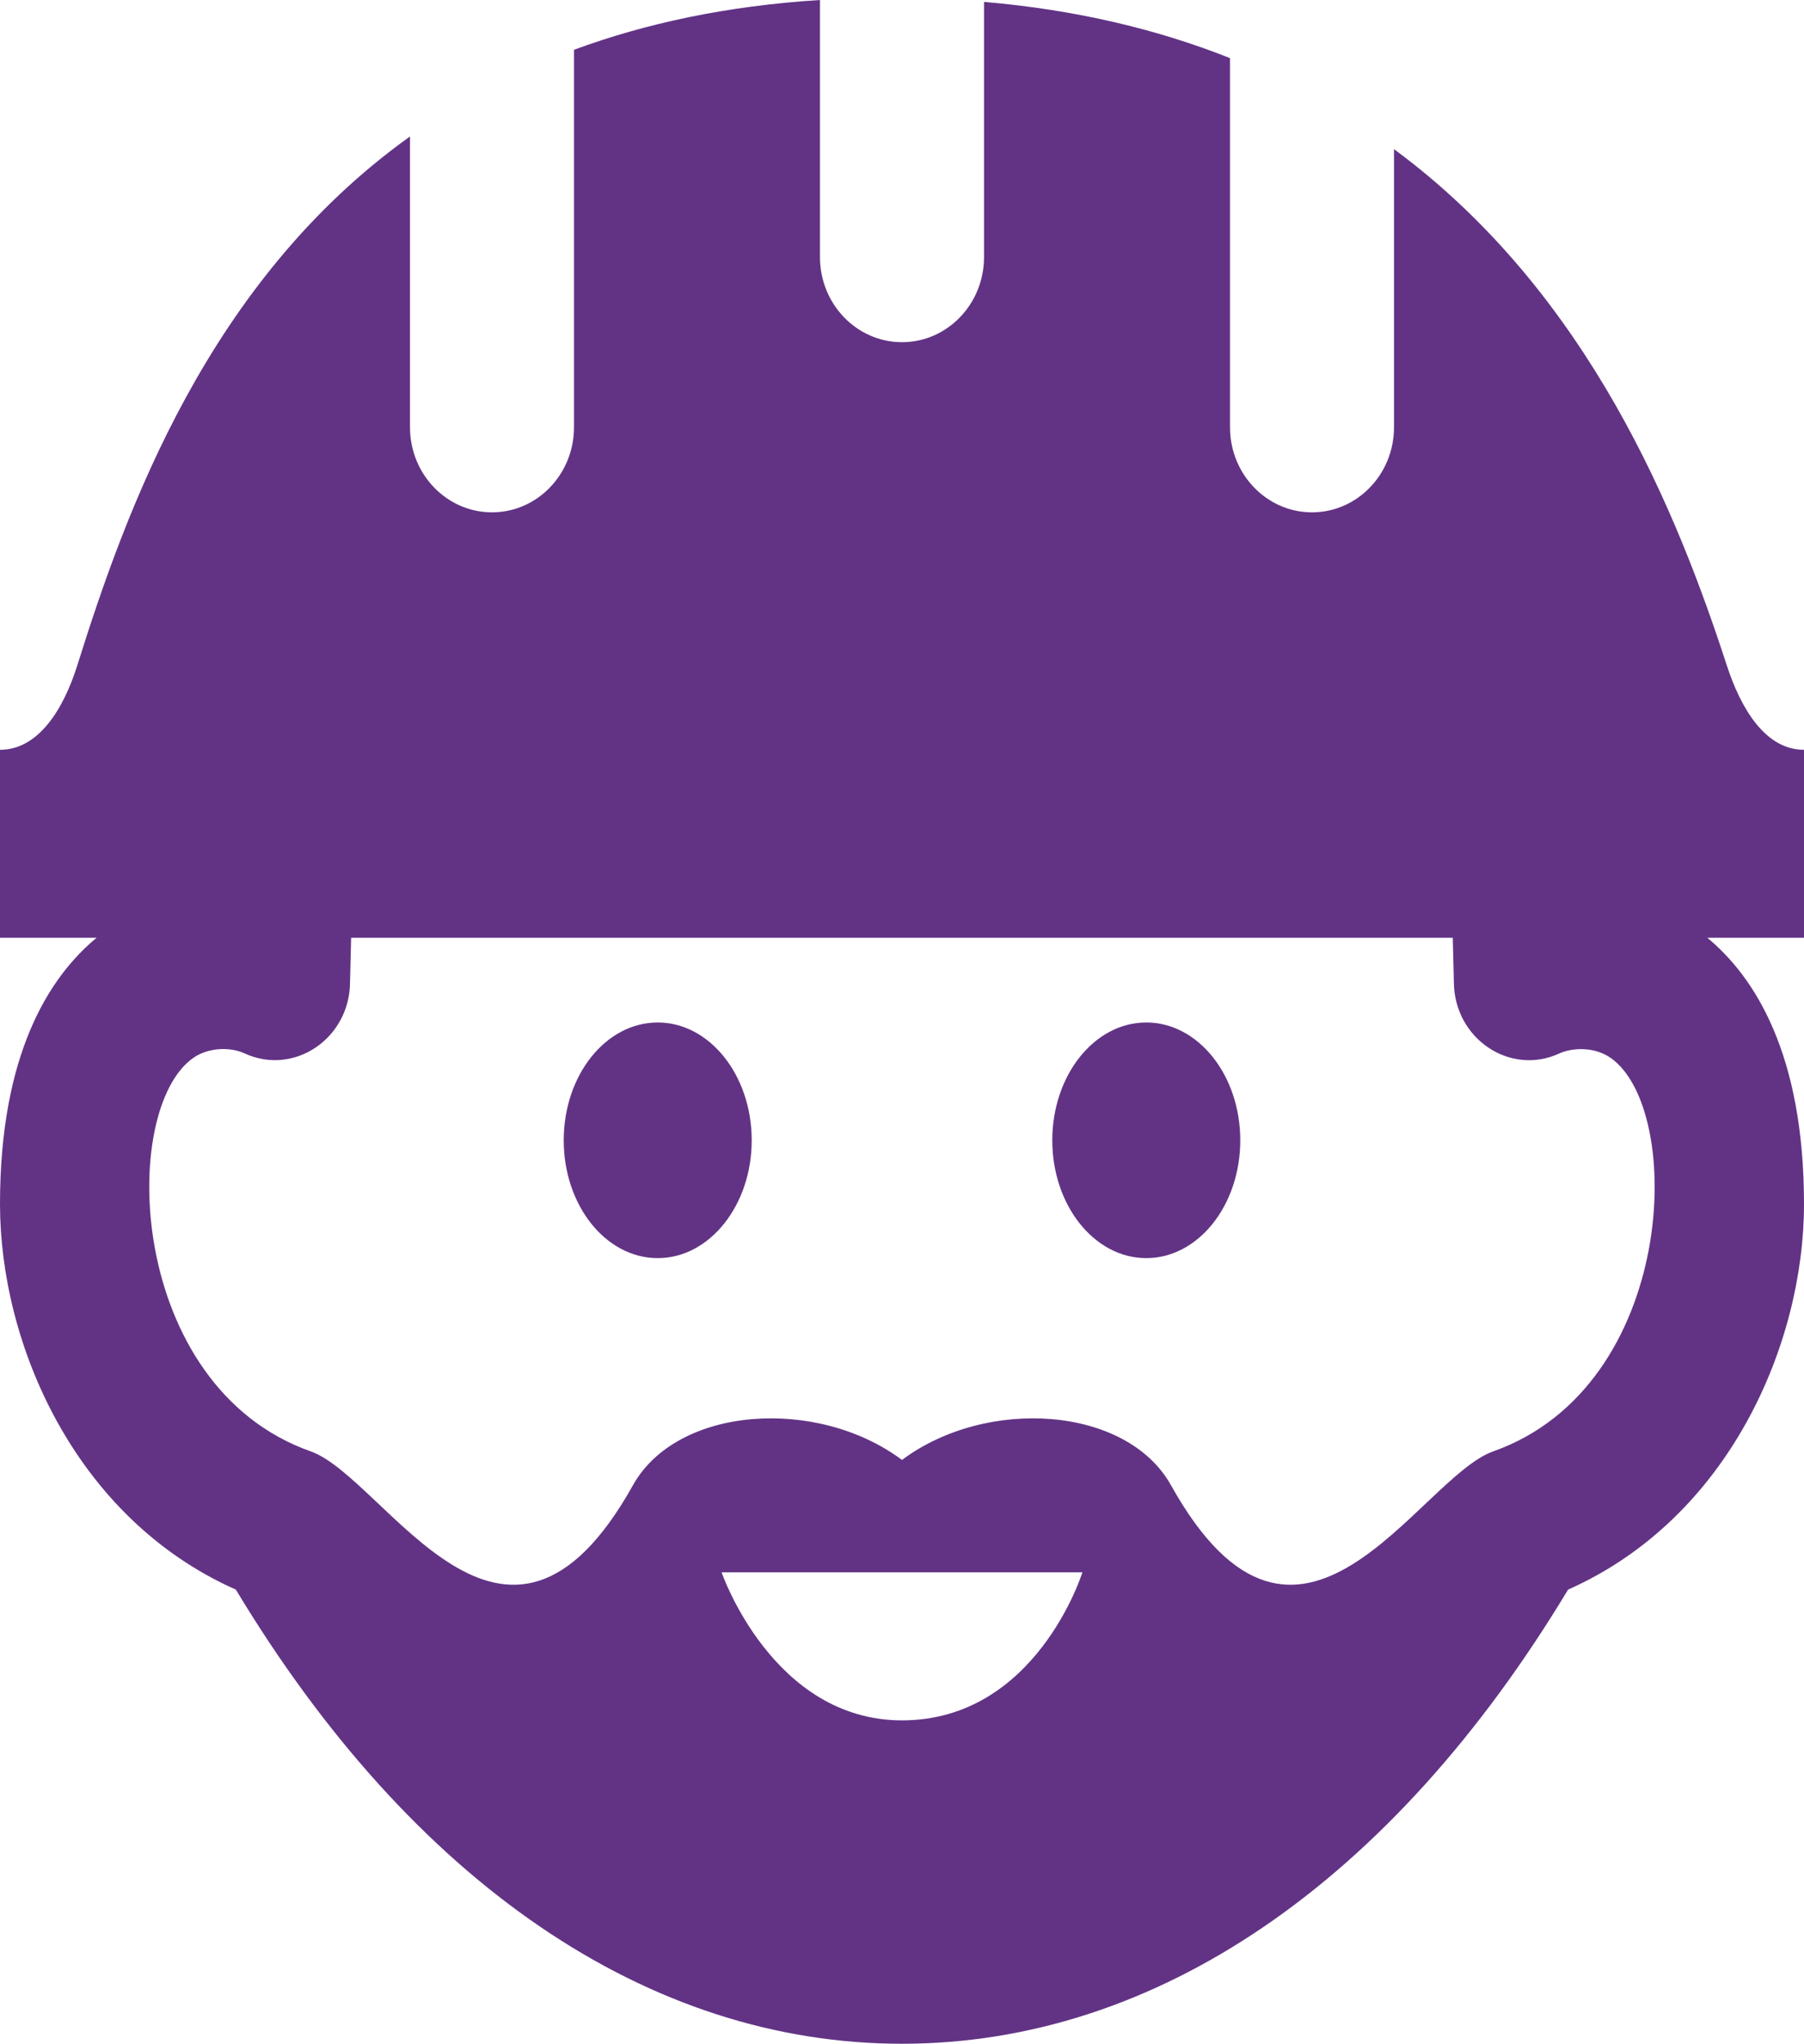
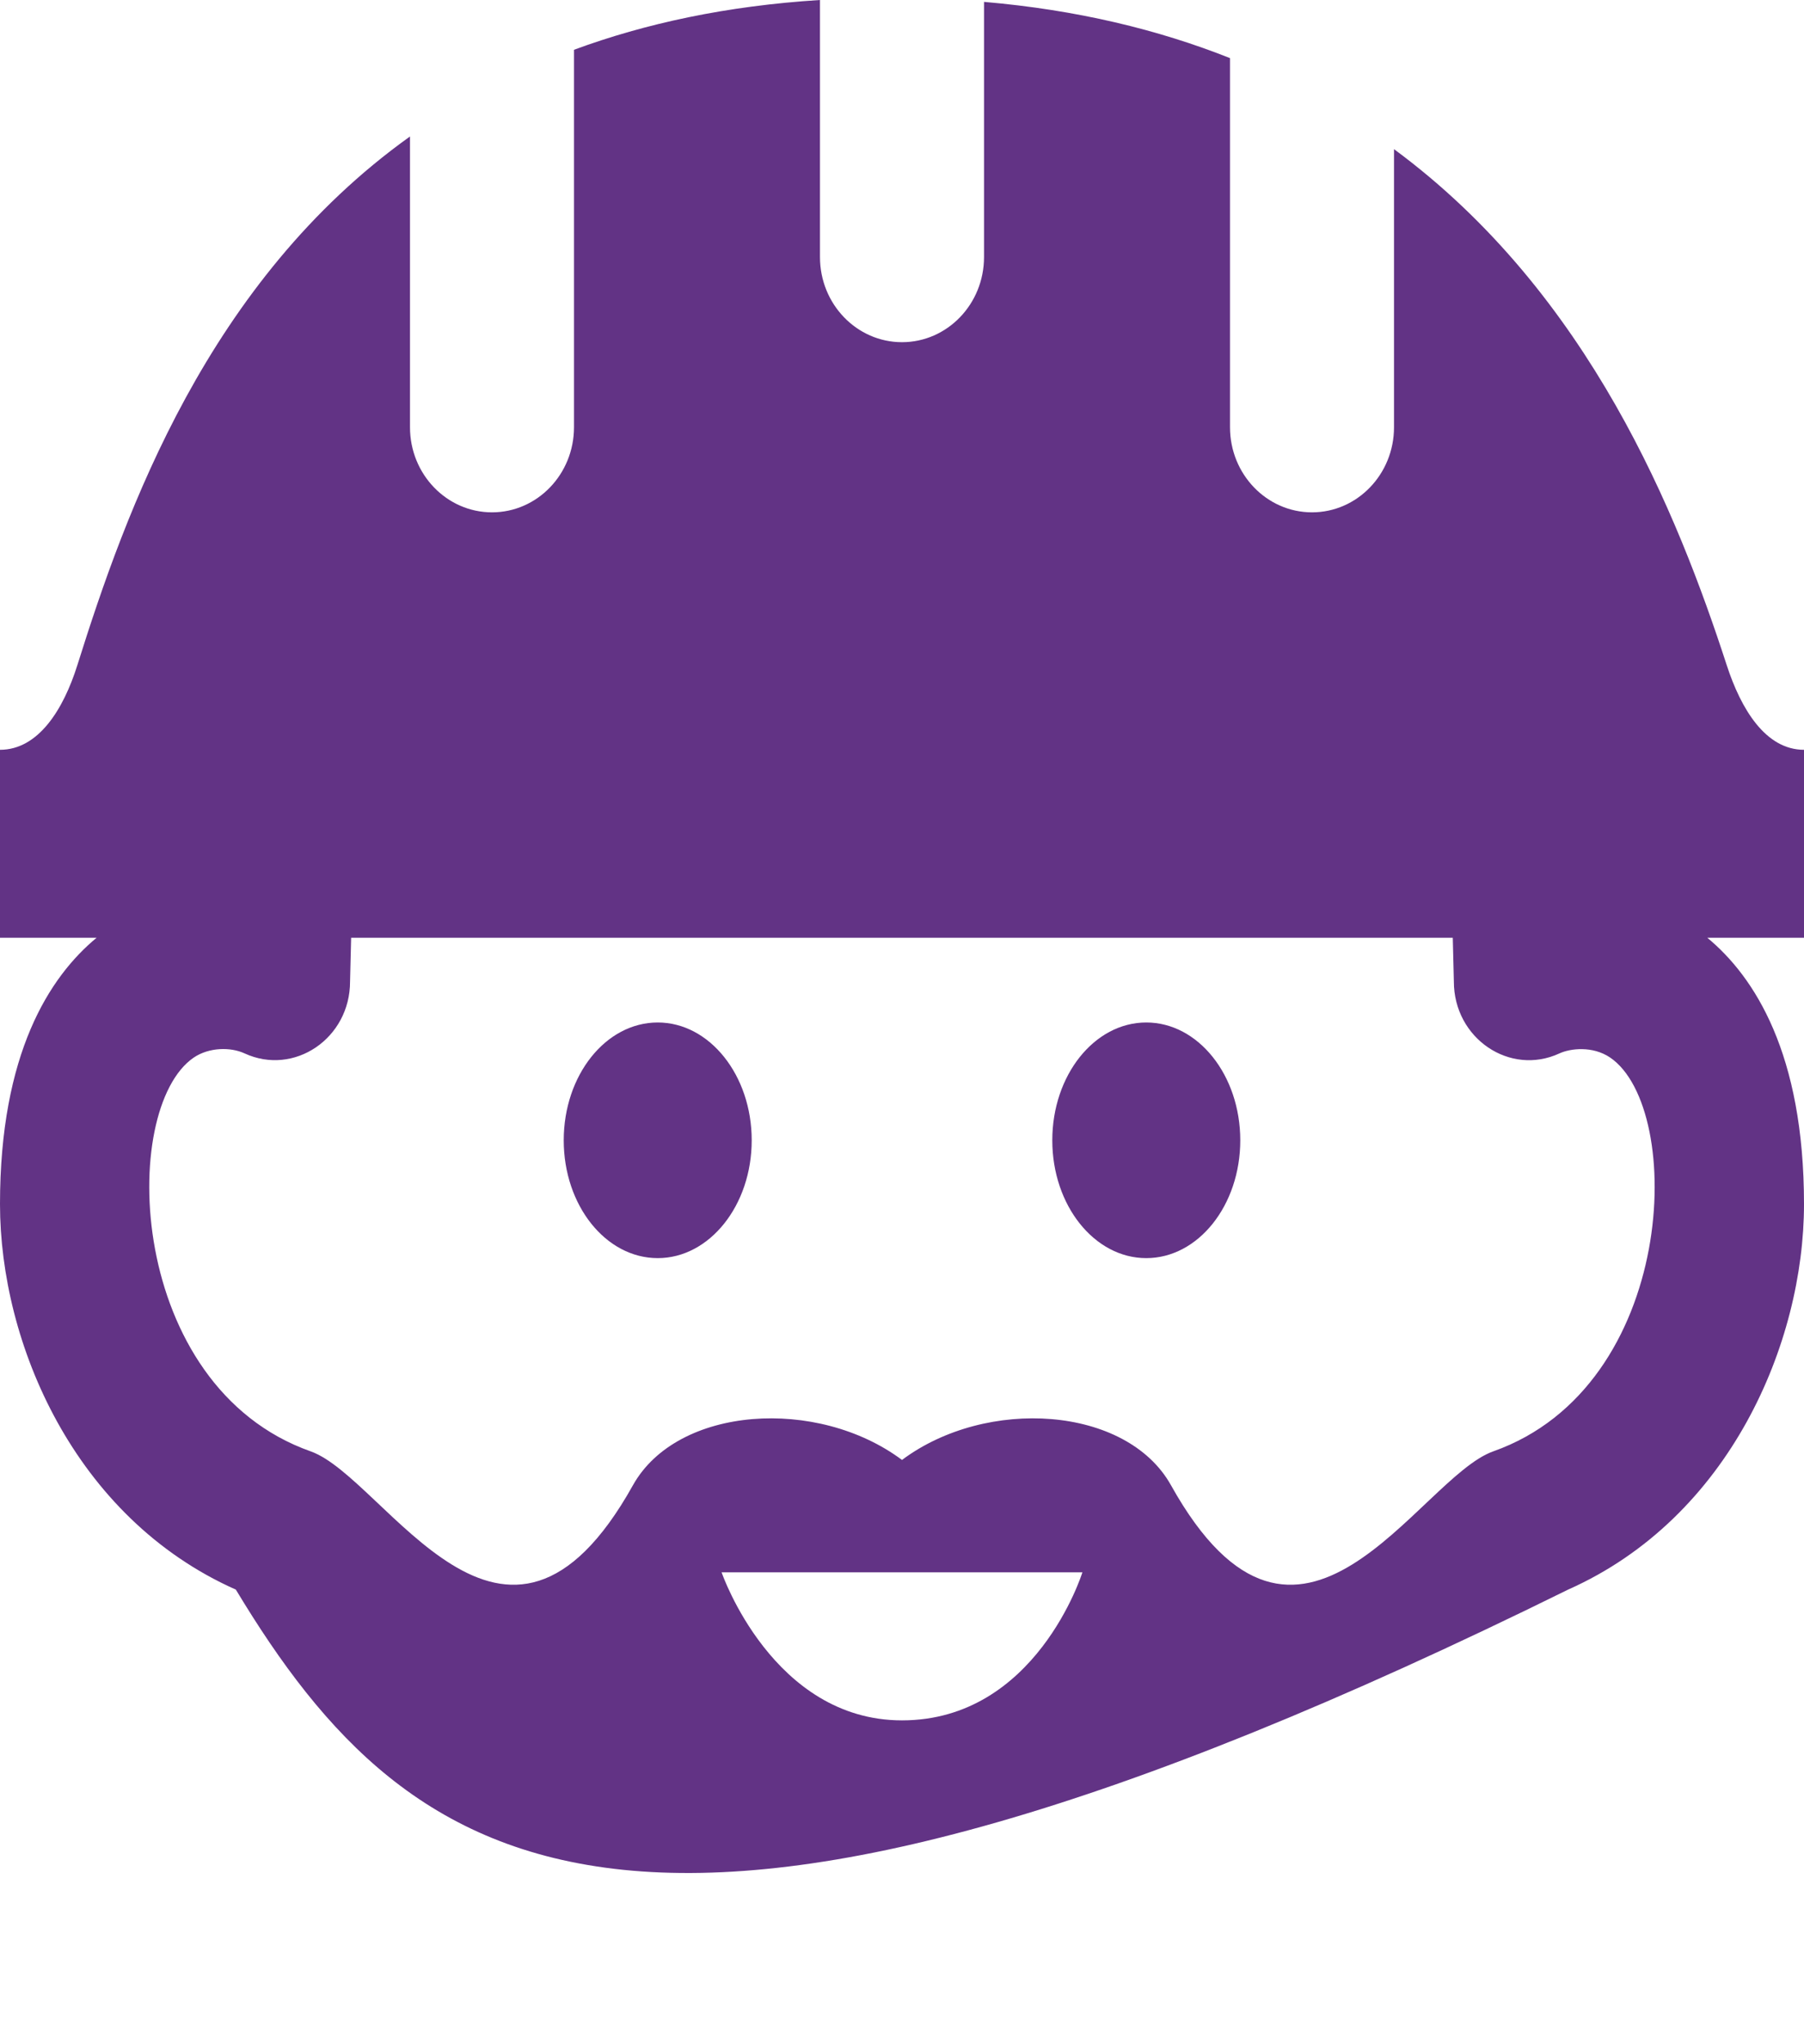
<svg xmlns="http://www.w3.org/2000/svg" width="45" height="51" viewBox="0 0 45 51" fill="none">
-   <path id="tecnico" fill-rule="evenodd" clip-rule="evenodd" d="M2.41 23.395H0V18.706C0.957 18.706 1.583 17.7 1.931 16.59C3.132 12.763 5.183 7.011 10.227 3.405V10.659C10.227 11.831 11.144 12.782 12.273 12.782C13.402 12.782 14.318 11.831 14.318 10.659V1.242C16.094 0.586 18.125 0.146 20.454 0V6.414C20.454 7.586 21.371 8.537 22.5 8.537C23.629 8.537 24.546 7.586 24.546 6.414V0.047C26.865 0.246 28.898 0.741 30.682 1.45V10.659C30.682 11.831 31.598 12.782 32.727 12.782C33.856 12.782 34.773 11.831 34.773 10.659V3.721C39.663 7.329 41.856 12.856 43.071 16.59C43.429 17.694 44.043 18.706 45 18.706V23.395H42.588C43.764 24.369 45 26.282 45 30.041C45 33.5 43.151 37.864 39.115 39.658C34.711 46.97 28.833 50.988 22.5 50.988C16.167 50.988 10.289 46.97 5.883 39.658C1.847 37.864 0 33.5 0 30.041C0 26.282 1.233 24.369 2.41 23.395V23.395ZM27 39.227H18C18.008 39.252 19.28 42.92 22.5 42.92C25.842 42.92 26.992 39.252 27 39.227ZM36.239 23.395H8.759L8.732 24.488C8.732 25.906 7.337 26.852 6.098 26.279C5.752 26.12 5.218 26.125 4.835 26.383C2.96 27.659 3.16 34.585 7.75 36.209C9.624 36.873 12.586 42.795 15.789 37.053C16.898 35.071 20.393 34.848 22.5 36.423C24.605 34.848 28.102 35.071 29.209 37.053C32.412 42.795 35.374 36.873 37.248 36.209C41.838 34.585 42.038 27.659 40.163 26.383C39.723 26.086 39.166 26.158 38.903 26.279C37.663 26.855 36.266 25.906 36.266 24.488L36.239 23.395V23.395ZM16.407 25.509C15.11 25.509 14.062 26.825 14.062 28.449C14.062 30.072 15.11 31.388 16.407 31.388C17.699 31.388 18.751 30.072 18.751 28.449C18.751 26.825 17.699 25.509 16.407 25.509V25.509ZM30.938 28.449C30.938 30.072 29.888 31.388 28.593 31.388C27.299 31.388 26.249 30.072 26.249 28.449C26.249 26.825 27.299 25.509 28.593 25.509C29.888 25.509 30.938 26.825 30.938 28.449Z" fill="#623385" />
+   <path id="tecnico" fill-rule="evenodd" clip-rule="evenodd" d="M2.41 23.395H0V18.706C0.957 18.706 1.583 17.7 1.931 16.59C3.132 12.763 5.183 7.011 10.227 3.405V10.659C10.227 11.831 11.144 12.782 12.273 12.782C13.402 12.782 14.318 11.831 14.318 10.659V1.242C16.094 0.586 18.125 0.146 20.454 0V6.414C20.454 7.586 21.371 8.537 22.5 8.537C23.629 8.537 24.546 7.586 24.546 6.414V0.047C26.865 0.246 28.898 0.741 30.682 1.45V10.659C30.682 11.831 31.598 12.782 32.727 12.782C33.856 12.782 34.773 11.831 34.773 10.659V3.721C39.663 7.329 41.856 12.856 43.071 16.59C43.429 17.694 44.043 18.706 45 18.706V23.395H42.588C43.764 24.369 45 26.282 45 30.041C45 33.5 43.151 37.864 39.115 39.658C16.167 50.988 10.289 46.97 5.883 39.658C1.847 37.864 0 33.5 0 30.041C0 26.282 1.233 24.369 2.41 23.395V23.395ZM27 39.227H18C18.008 39.252 19.28 42.92 22.5 42.92C25.842 42.92 26.992 39.252 27 39.227ZM36.239 23.395H8.759L8.732 24.488C8.732 25.906 7.337 26.852 6.098 26.279C5.752 26.12 5.218 26.125 4.835 26.383C2.96 27.659 3.16 34.585 7.75 36.209C9.624 36.873 12.586 42.795 15.789 37.053C16.898 35.071 20.393 34.848 22.5 36.423C24.605 34.848 28.102 35.071 29.209 37.053C32.412 42.795 35.374 36.873 37.248 36.209C41.838 34.585 42.038 27.659 40.163 26.383C39.723 26.086 39.166 26.158 38.903 26.279C37.663 26.855 36.266 25.906 36.266 24.488L36.239 23.395V23.395ZM16.407 25.509C15.11 25.509 14.062 26.825 14.062 28.449C14.062 30.072 15.11 31.388 16.407 31.388C17.699 31.388 18.751 30.072 18.751 28.449C18.751 26.825 17.699 25.509 16.407 25.509V25.509ZM30.938 28.449C30.938 30.072 29.888 31.388 28.593 31.388C27.299 31.388 26.249 30.072 26.249 28.449C26.249 26.825 27.299 25.509 28.593 25.509C29.888 25.509 30.938 26.825 30.938 28.449Z" fill="#623385" />
</svg>